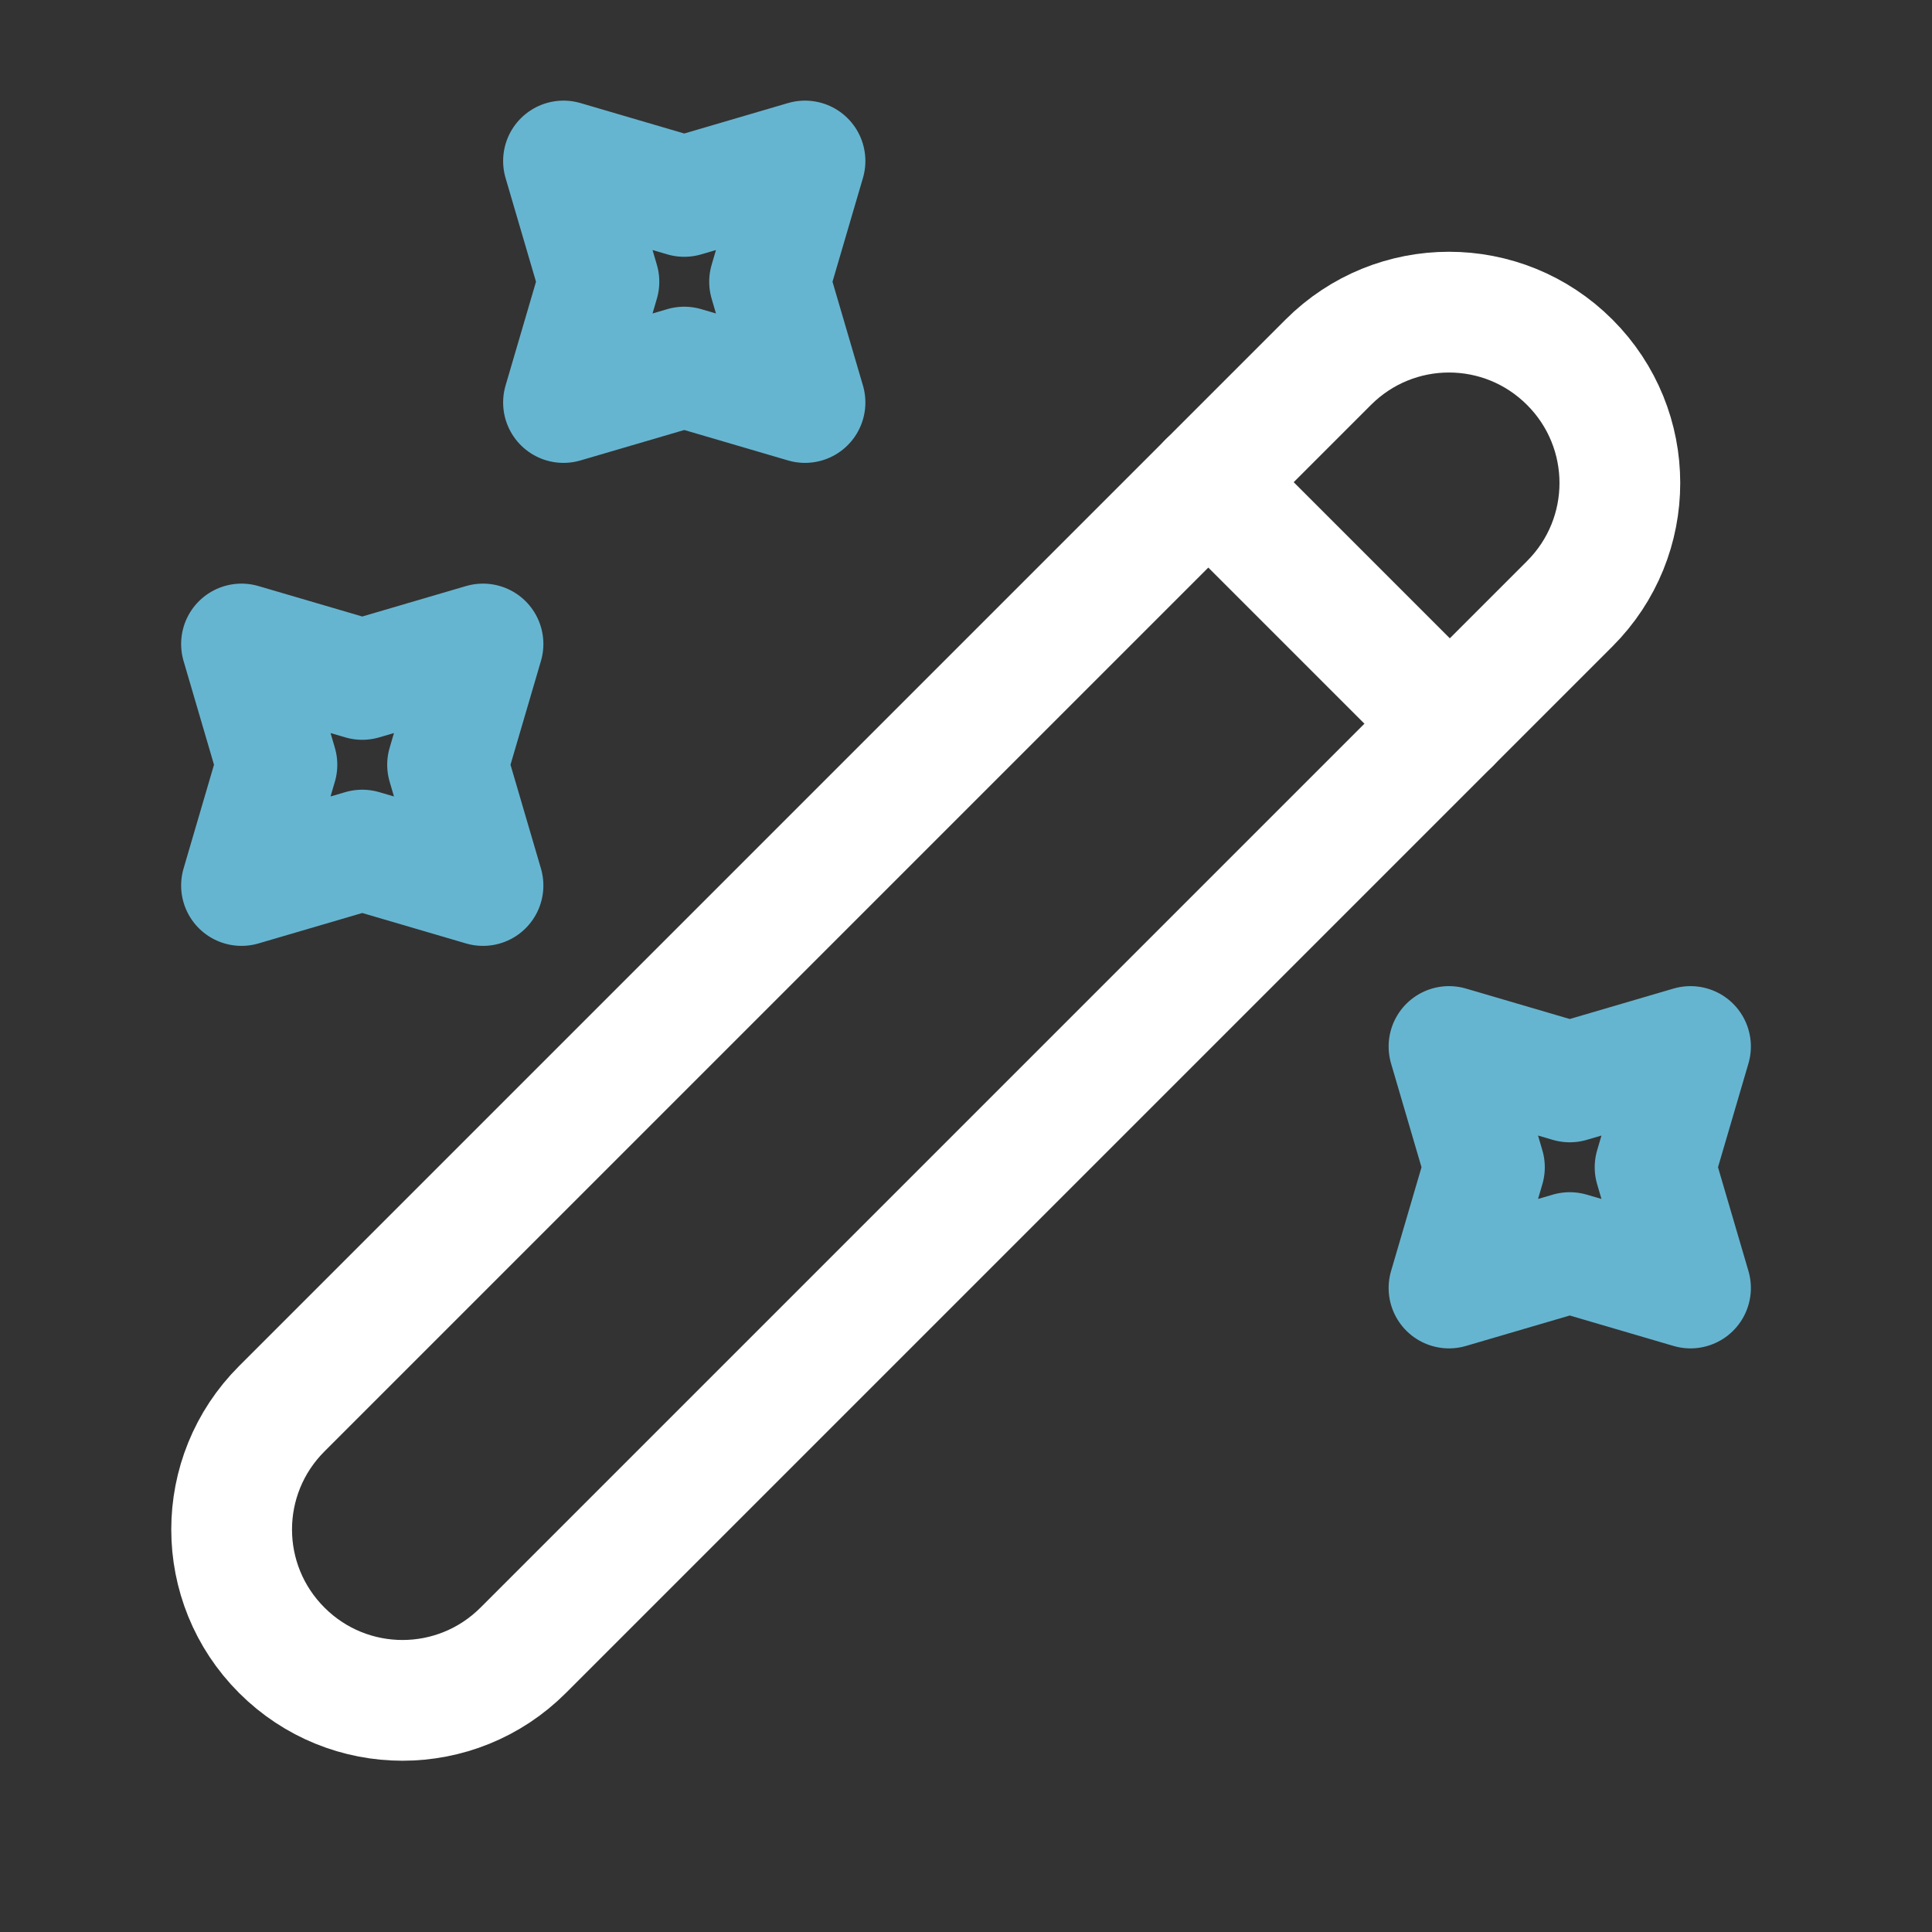
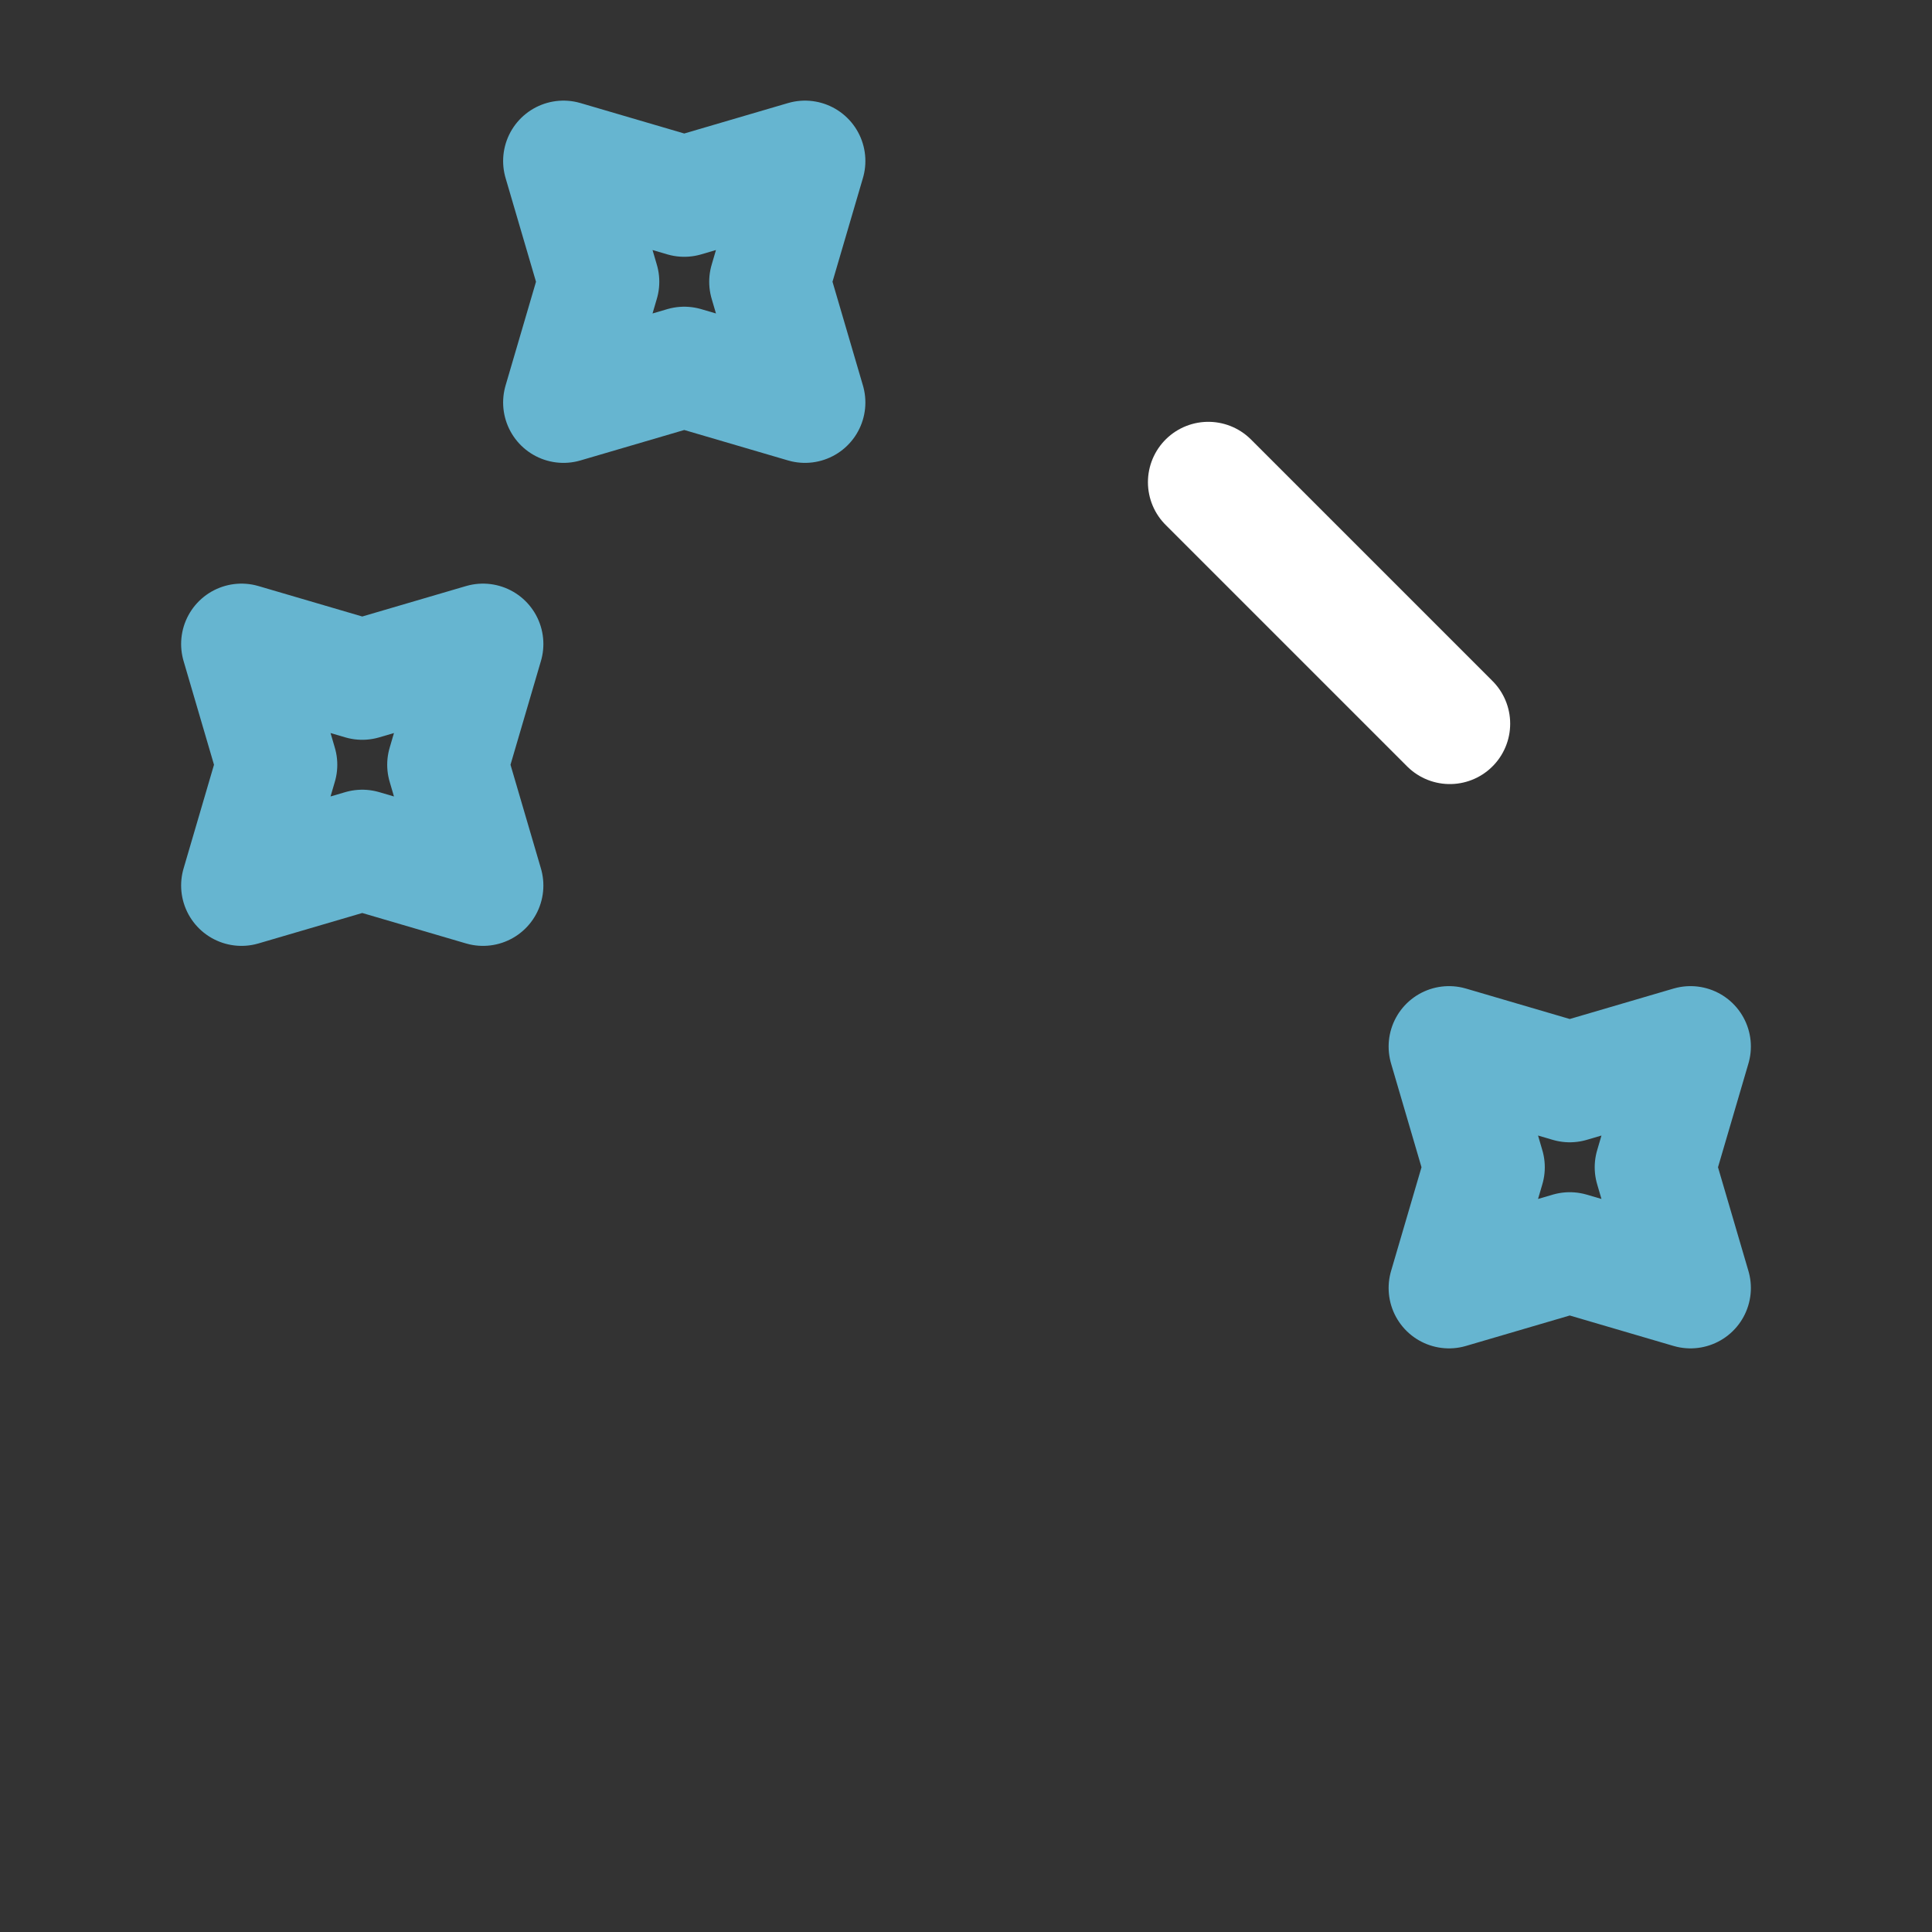
<svg xmlns="http://www.w3.org/2000/svg" width="48" height="48" viewBox="0 0 48 48" fill="none">
  <rect x="0" y="0" width="48" height="48" fill="#333333" stroke="none" />
  <g id="vuesax/linear/magicpen">
    <g id="magicpen">
-       <path id="Vector" d="M7 41C8.66 42.66 11.34 42.66 13 41L39 15C40.66 13.34 40.66 10.66 39 9C37.34 7.34 34.66 7.34 33 9L7 35C5.34 36.66 5.34 39.34 7 41Z" stroke="white" stroke-width="3" stroke-linecap="round" stroke-linejoin="round" />
      <path id="Vector_2" d="M36.02 17.98L30.02 11.98" stroke="white" stroke-width="3" stroke-linecap="round" stroke-linejoin="round" />
      <path id="Vector_3" d="M17 4.88L20 4L19.12 7L20 10L17 9.12L14 10L14.88 7L14 4L17 4.88Z" stroke="#66B5D0" stroke-width="3" stroke-linecap="round" stroke-linejoin="round" />
      <path id="Vector_4" d="M9 16.88L12 16L11.12 19L12 22L9 21.12L6 22L6.88 19L6 16L9 16.88Z" stroke="#66B5D0" stroke-width="3" stroke-linecap="round" stroke-linejoin="round" />
      <path id="Vector_5" d="M39 26.88L42 26L41.12 29L42 32L39 31.12L36 32L36.88 29L36 26L39 26.88Z" stroke="#66B5D0" stroke-width="3" stroke-linecap="round" stroke-linejoin="round" />
    </g>
  </g>
</svg>